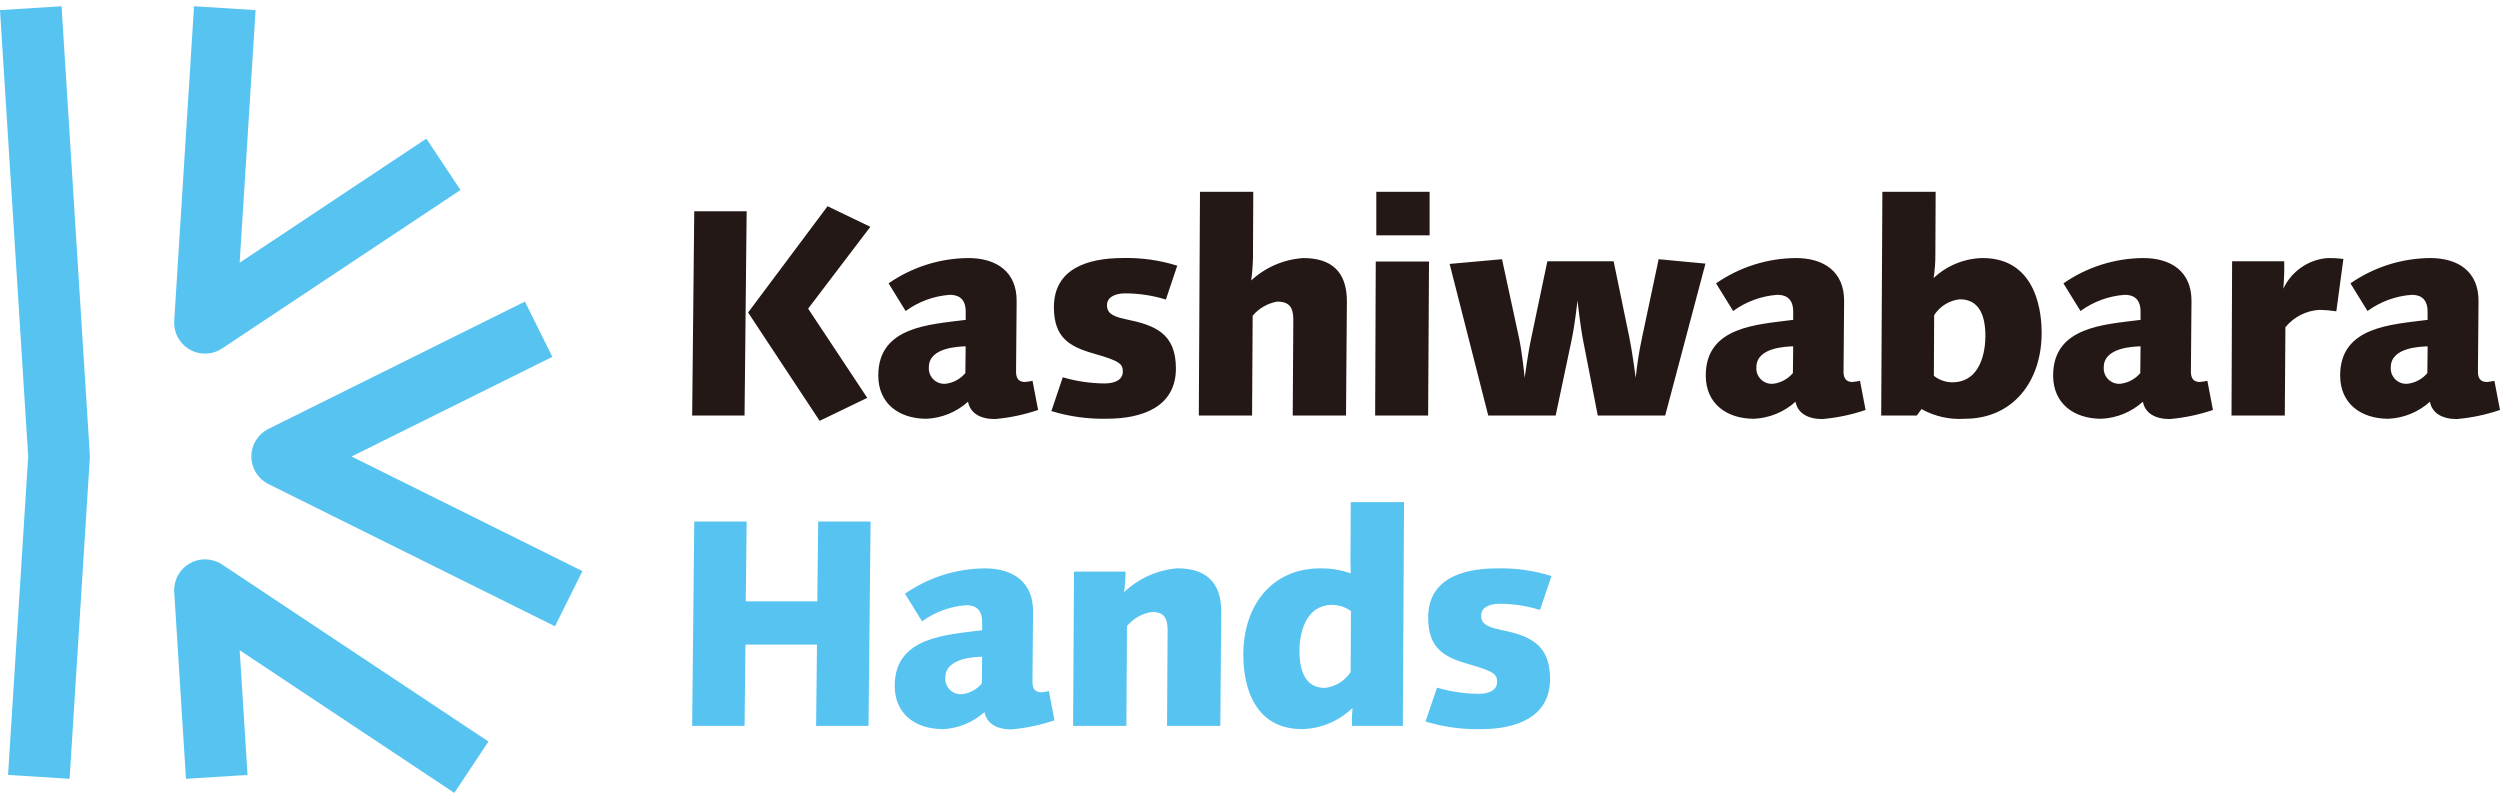
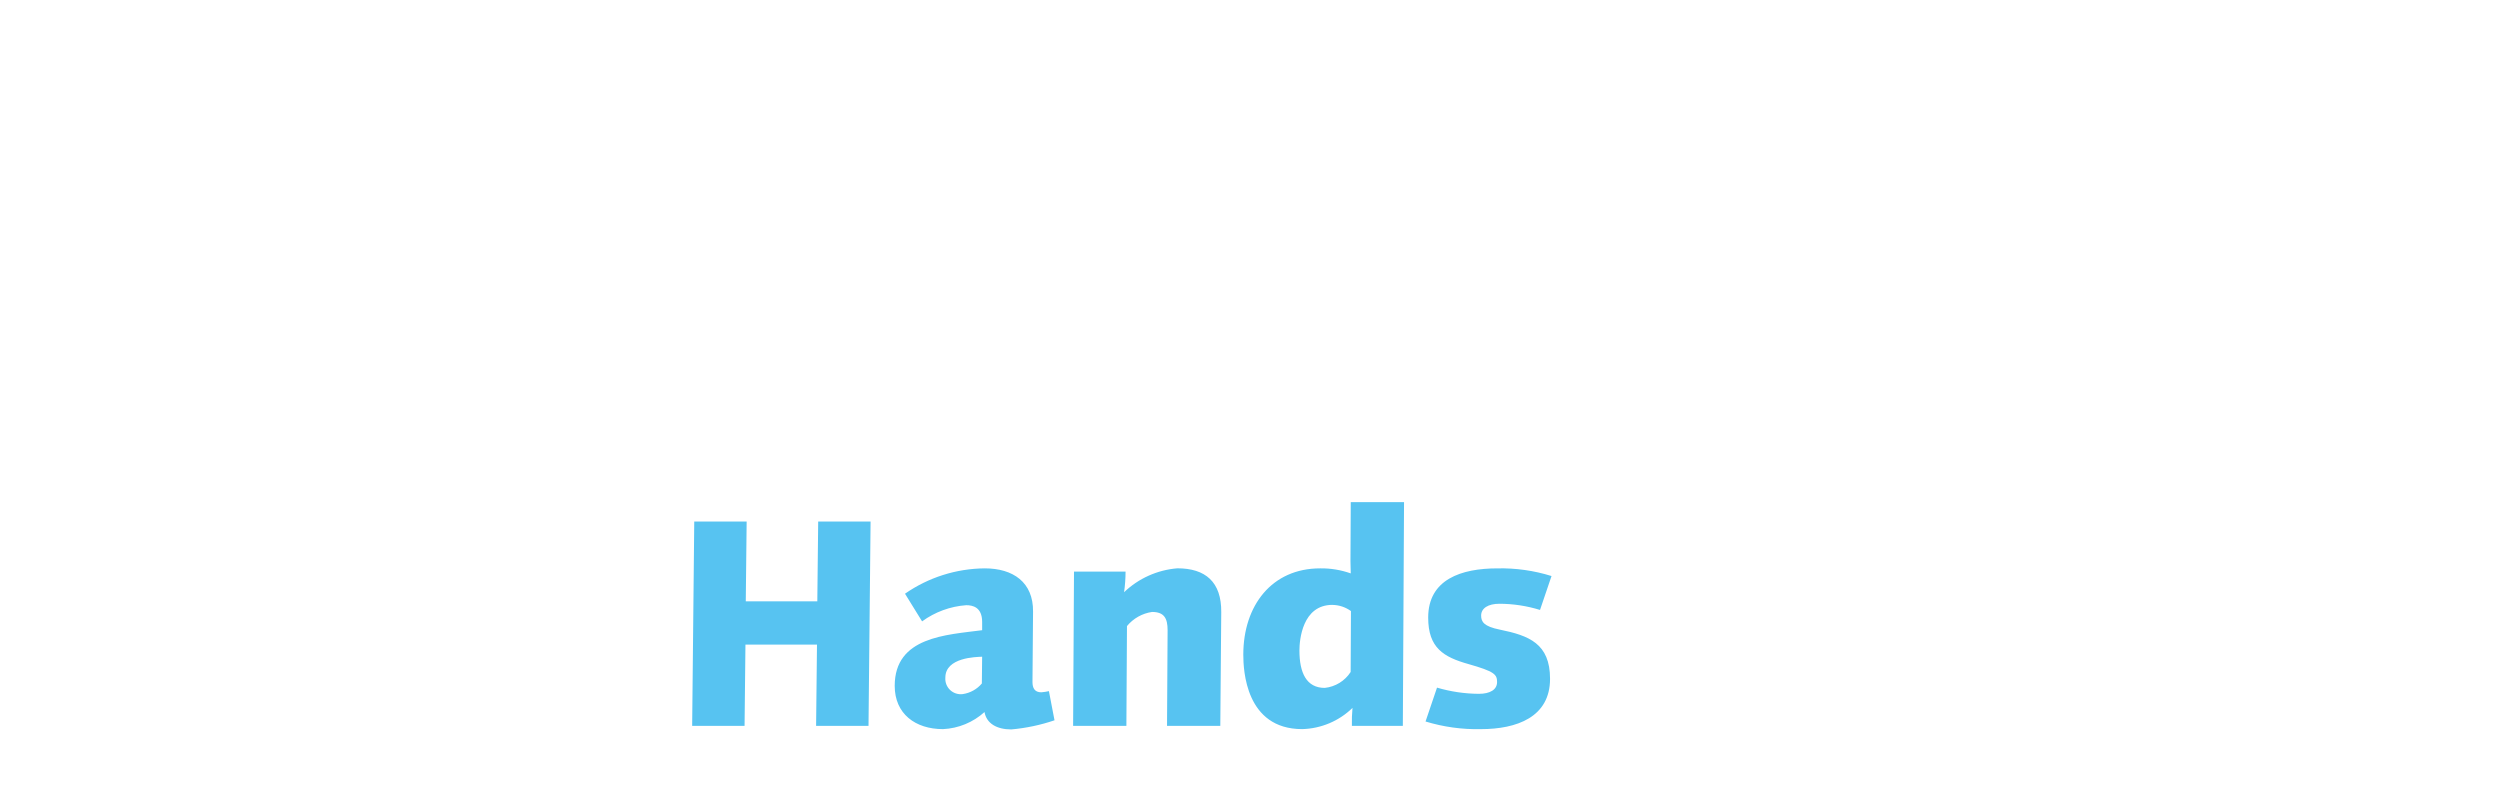
<svg xmlns="http://www.w3.org/2000/svg" width="200" height="64" viewBox="0 0 200 64" fill="none">
-   <path d="M16.473 44.749C16.931 44.763 17.378 44.904 17.761 45.157L39.076 59.323L36.346 63.432L19.174 52.02L19.802 61.994L14.878 62.304L13.938 47.371C13.909 46.913 14.008 46.456 14.225 46.051C14.441 45.646 14.766 45.31 15.163 45.08C15.56 44.85 16.014 44.735 16.473 44.749ZM7.182 36.334C7.182 36.394 7.189 36.456 7.189 36.519C7.189 36.581 7.189 36.636 7.182 36.694L5.568 62.304L0.645 61.994L2.255 36.519L0 0.81L4.924 0.5L7.182 36.334ZM44.187 28.547L28.124 36.52L46.593 45.687L44.398 50.103L21.479 38.727C21.067 38.523 20.721 38.209 20.479 37.818C20.236 37.428 20.108 36.978 20.107 36.519C20.107 36.059 20.236 35.608 20.479 35.218C20.721 34.828 21.067 34.513 21.479 34.309L41.993 24.127L44.187 28.547ZM20.447 0.81L19.173 21.016L34.108 11.091L36.839 15.2L17.765 27.878C17.36 28.146 16.886 28.289 16.4 28.288C16.064 28.288 15.73 28.219 15.421 28.085C15.112 27.951 14.833 27.755 14.602 27.51C14.372 27.264 14.193 26.973 14.079 26.656C13.965 26.339 13.918 26.002 13.938 25.666L15.523 0.5L20.447 0.81Z" fill="#57C3F1" />
-   <path d="M69.626 18.145L64.651 24.691L69.381 31.828L65.571 33.667L59.848 25L66.205 16.498L69.626 18.145ZM77.469 20.644C79.73 20.644 81.355 21.75 81.331 24.105L81.284 29.735C81.284 30.206 81.449 30.558 81.988 30.559C82.195 30.542 82.4 30.511 82.602 30.465L83.048 32.797C81.928 33.178 80.766 33.423 79.587 33.525C78.433 33.525 77.608 33.055 77.443 32.136C76.528 32.962 75.355 33.445 74.123 33.502C71.91 33.502 70.262 32.277 70.262 30.04C70.262 26.107 74.387 25.965 77.257 25.589V24.929C77.257 23.729 76.479 23.586 75.985 23.586C74.71 23.678 73.485 24.127 72.452 24.882L71.086 22.669C72.961 21.367 75.186 20.661 77.469 20.644ZM143.668 20.644C145.929 20.644 147.553 21.75 147.529 24.105L147.483 29.735C147.483 30.206 147.648 30.558 148.187 30.559C148.394 30.542 148.599 30.511 148.801 30.465L149.247 32.797C148.127 33.178 146.965 33.423 145.786 33.525C144.632 33.525 143.808 33.055 143.643 32.136C142.728 32.962 141.554 33.445 140.322 33.502C138.109 33.502 136.461 32.278 136.461 30.04C136.461 26.107 140.586 25.965 143.456 25.589V24.929C143.456 23.728 142.678 23.586 142.184 23.586C140.908 23.678 139.684 24.127 138.651 24.882L137.285 22.669C139.16 21.367 141.385 20.661 143.668 20.644ZM171.457 20.644C173.718 20.644 175.342 21.75 175.319 24.105L175.272 29.735C175.273 30.206 175.438 30.558 175.977 30.559C176.183 30.542 176.388 30.511 176.59 30.465L177.037 32.797C175.917 33.178 174.755 33.423 173.576 33.525C172.422 33.525 171.598 33.055 171.433 32.136C170.518 32.962 169.344 33.445 168.112 33.502C165.899 33.502 164.25 32.277 164.25 30.04C164.25 26.107 168.375 25.965 171.245 25.589V24.929C171.245 23.728 170.467 23.586 169.973 23.586C168.697 23.678 167.473 24.127 166.44 24.882L165.074 22.669C166.949 21.367 169.174 20.661 171.457 20.644ZM194.419 20.644C196.68 20.644 198.305 21.75 198.282 24.105L198.234 29.735C198.234 30.206 198.4 30.559 198.939 30.559C199.145 30.542 199.35 30.511 199.552 30.465L200 32.797C198.88 33.178 197.717 33.423 196.539 33.525C195.384 33.525 194.561 33.055 194.395 32.136C193.481 32.962 192.307 33.445 191.075 33.502C188.862 33.502 187.212 32.278 187.212 30.04C187.212 26.107 191.337 25.965 194.207 25.589V24.929C194.207 23.729 193.431 23.586 192.935 23.586C191.66 23.678 190.435 24.127 189.402 24.882L188.036 22.669C189.911 21.367 192.136 20.661 194.419 20.644ZM154.829 20.359C154.833 20.99 154.786 21.621 154.688 22.244C155.749 21.247 157.142 20.676 158.598 20.643C163.125 20.643 163.332 25.401 163.332 26.625C163.332 30.558 161 33.502 157.185 33.502C155.98 33.585 154.777 33.315 153.723 32.726L153.345 33.243H150.496L150.59 15.343H154.852L154.829 20.359ZM89.847 20.642C91.315 20.609 92.779 20.816 94.181 21.254L93.27 23.964C92.218 23.638 91.122 23.471 90.019 23.469C89.125 23.469 88.56 23.822 88.559 24.41C88.559 24.905 88.772 25.282 90.069 25.541C92.377 26.012 94.073 26.648 94.073 29.475C94.073 32.536 91.411 33.499 88.54 33.499C87.041 33.531 85.546 33.324 84.112 32.887L85.02 30.182C86.107 30.501 87.232 30.668 88.364 30.676C89.259 30.676 89.824 30.346 89.824 29.733C89.824 29.121 89.611 28.885 87.539 28.297C85.538 27.731 84.312 27.002 84.312 24.574C84.312 21.513 86.975 20.642 89.847 20.642ZM59.564 33.243H55.373L55.54 16.9H59.732L59.564 33.243ZM100.238 20.623C100.223 21.229 100.177 21.834 100.098 22.435C101.24 21.377 102.712 20.745 104.266 20.645C106.503 20.645 107.774 21.728 107.751 24.153L107.681 33.243H103.418L103.465 25.589C103.465 24.623 103.182 24.129 102.169 24.129C101.405 24.265 100.712 24.665 100.213 25.259L100.166 33.243H95.905L95.998 15.343H100.262L100.238 20.623ZM114.251 33.243H110.012L110.06 20.925H114.321L114.251 33.243ZM136.437 21.09L133.215 33.243H127.822L126.668 27.331C126.434 26.184 126.2 24.059 126.197 24.034C126.195 24.056 126.006 25.927 125.702 27.331L124.453 33.243H119.06L115.97 21.113L120.162 20.736L121.505 26.955C121.763 28.101 121.974 30.199 121.977 30.227C121.98 30.198 122.213 28.356 122.518 26.955L123.789 20.901H129.09L130.339 26.955C130.573 28.058 130.854 30.189 130.856 30.227C130.967 29.128 131.14 28.035 131.374 26.955L132.692 20.736L136.437 21.09ZM186.224 20.643C186.641 20.638 187.058 20.661 187.472 20.713L186.906 24.905C186.47 24.839 186.029 24.8 185.588 24.788C185.057 24.814 184.537 24.951 184.062 25.19C183.588 25.43 183.169 25.766 182.832 26.177L182.784 33.243H178.521L178.568 20.902H182.738C182.752 21.633 182.729 22.364 182.667 23.092C182.989 22.405 183.488 21.816 184.113 21.386C184.738 20.955 185.467 20.699 186.224 20.643ZM77.253 27.704C76.782 27.731 74.308 27.756 74.308 29.377C74.294 29.56 74.321 29.744 74.387 29.915C74.453 30.086 74.556 30.241 74.689 30.367C74.822 30.494 74.982 30.589 75.156 30.645C75.331 30.702 75.516 30.719 75.698 30.695C76.295 30.61 76.84 30.308 77.228 29.848L77.253 27.704ZM143.455 27.704C142.984 27.731 140.511 27.756 140.511 29.377C140.496 29.56 140.523 29.744 140.589 29.915C140.655 30.086 140.758 30.241 140.892 30.367C141.025 30.493 141.184 30.589 141.358 30.645C141.533 30.702 141.718 30.719 141.9 30.695C142.497 30.61 143.042 30.308 143.431 29.848L143.455 27.704ZM171.245 27.704C170.774 27.731 168.301 27.756 168.301 29.377C168.286 29.56 168.313 29.744 168.379 29.915C168.445 30.086 168.548 30.241 168.682 30.367C168.815 30.494 168.974 30.589 169.148 30.645C169.323 30.702 169.508 30.719 169.69 30.695C170.287 30.61 170.832 30.308 171.222 29.848L171.245 27.704ZM194.211 27.708C193.736 27.731 191.263 27.756 191.263 29.377C191.248 29.56 191.276 29.744 191.342 29.915C191.408 30.086 191.51 30.241 191.643 30.367C191.777 30.494 191.937 30.589 192.111 30.645C192.286 30.702 192.47 30.719 192.652 30.695C193.25 30.612 193.796 30.311 194.187 29.852L194.211 27.708ZM156.782 23.943C156.367 23.988 155.967 24.125 155.612 24.346C155.258 24.566 154.957 24.863 154.732 25.215L154.71 30.067C155.125 30.397 155.639 30.579 156.169 30.585C158.571 30.585 158.832 27.877 158.832 26.888C158.834 25.094 158.244 23.943 156.784 23.943H156.782ZM114.369 18.829H110.105V15.343H114.369V18.829Z" fill="#231815" />
  <path d="M78.782 45.469C81.044 45.469 82.669 46.576 82.644 48.931L82.598 54.561C82.598 55.032 82.763 55.384 83.302 55.384C83.507 55.368 83.712 55.337 83.913 55.291L84.361 57.623C83.242 58.005 82.081 58.25 80.903 58.354C79.749 58.354 78.925 57.883 78.76 56.964C77.844 57.79 76.671 58.273 75.439 58.33C73.226 58.33 71.577 57.105 71.577 54.869C71.577 50.935 75.702 50.794 78.572 50.416V49.757C78.572 48.556 77.795 48.416 77.301 48.416C76.025 48.507 74.801 48.956 73.767 49.71L72.4 47.497C74.275 46.194 76.499 45.487 78.782 45.469ZM119.789 45.47C121.257 45.438 122.721 45.644 124.122 46.083L123.201 48.795C122.149 48.47 121.053 48.303 119.951 48.301C119.056 48.301 118.491 48.655 118.491 49.244C118.491 49.737 118.702 50.115 120 50.373C122.308 50.845 124.004 51.48 124.004 54.307C124.004 57.369 121.342 58.331 118.47 58.331C116.971 58.364 115.477 58.157 114.043 57.72L114.961 55.011C116.047 55.331 117.173 55.498 118.306 55.506C119.201 55.506 119.765 55.177 119.766 54.564C119.766 53.951 119.554 53.717 117.481 53.127C115.479 52.563 114.255 51.832 114.255 49.404C114.255 46.342 116.917 45.47 119.789 45.47ZM112.227 58.07H108.151C108.14 57.59 108.156 57.111 108.199 56.633C107.119 57.685 105.682 58.29 104.175 58.329C99.647 58.329 99.464 53.601 99.464 52.371C99.464 48.438 101.749 45.469 105.611 45.469C106.445 45.457 107.274 45.593 108.06 45.872L108.037 44.882L108.06 40.171H112.323L112.227 58.07ZM59.662 48.107H65.385L65.455 41.724H69.646L69.481 58.07H65.288L65.359 51.57H59.636L59.565 58.07H55.373L55.54 41.724H59.732L59.662 48.107ZM94.19 45.465C96.428 45.465 97.723 46.549 97.7 48.974L97.624 58.07H93.362L93.408 50.416C93.408 49.451 93.126 48.956 92.161 48.956C91.377 49.071 90.663 49.474 90.158 50.085L90.111 58.07H85.849L85.92 45.729H90.045C90.043 46.28 90.003 46.831 89.927 47.377C91.086 46.269 92.592 45.594 94.19 45.465ZM78.571 52.537C78.098 52.56 75.628 52.584 75.628 54.209C75.614 54.392 75.64 54.575 75.706 54.747C75.772 54.918 75.875 55.072 76.008 55.199C76.141 55.325 76.301 55.42 76.475 55.477C76.65 55.534 76.835 55.552 77.017 55.528C77.614 55.442 78.159 55.14 78.548 54.679L78.571 52.537ZM106.592 48.39C104.189 48.39 103.954 51.193 103.954 52.041C103.954 53.83 104.52 55.032 105.979 55.032C106.398 54.988 106.801 54.851 107.16 54.631C107.519 54.411 107.823 54.113 108.052 53.76L108.076 48.885C107.646 48.572 107.129 48.4 106.597 48.393L106.592 48.39Z" fill="#57C3F1" />
</svg>